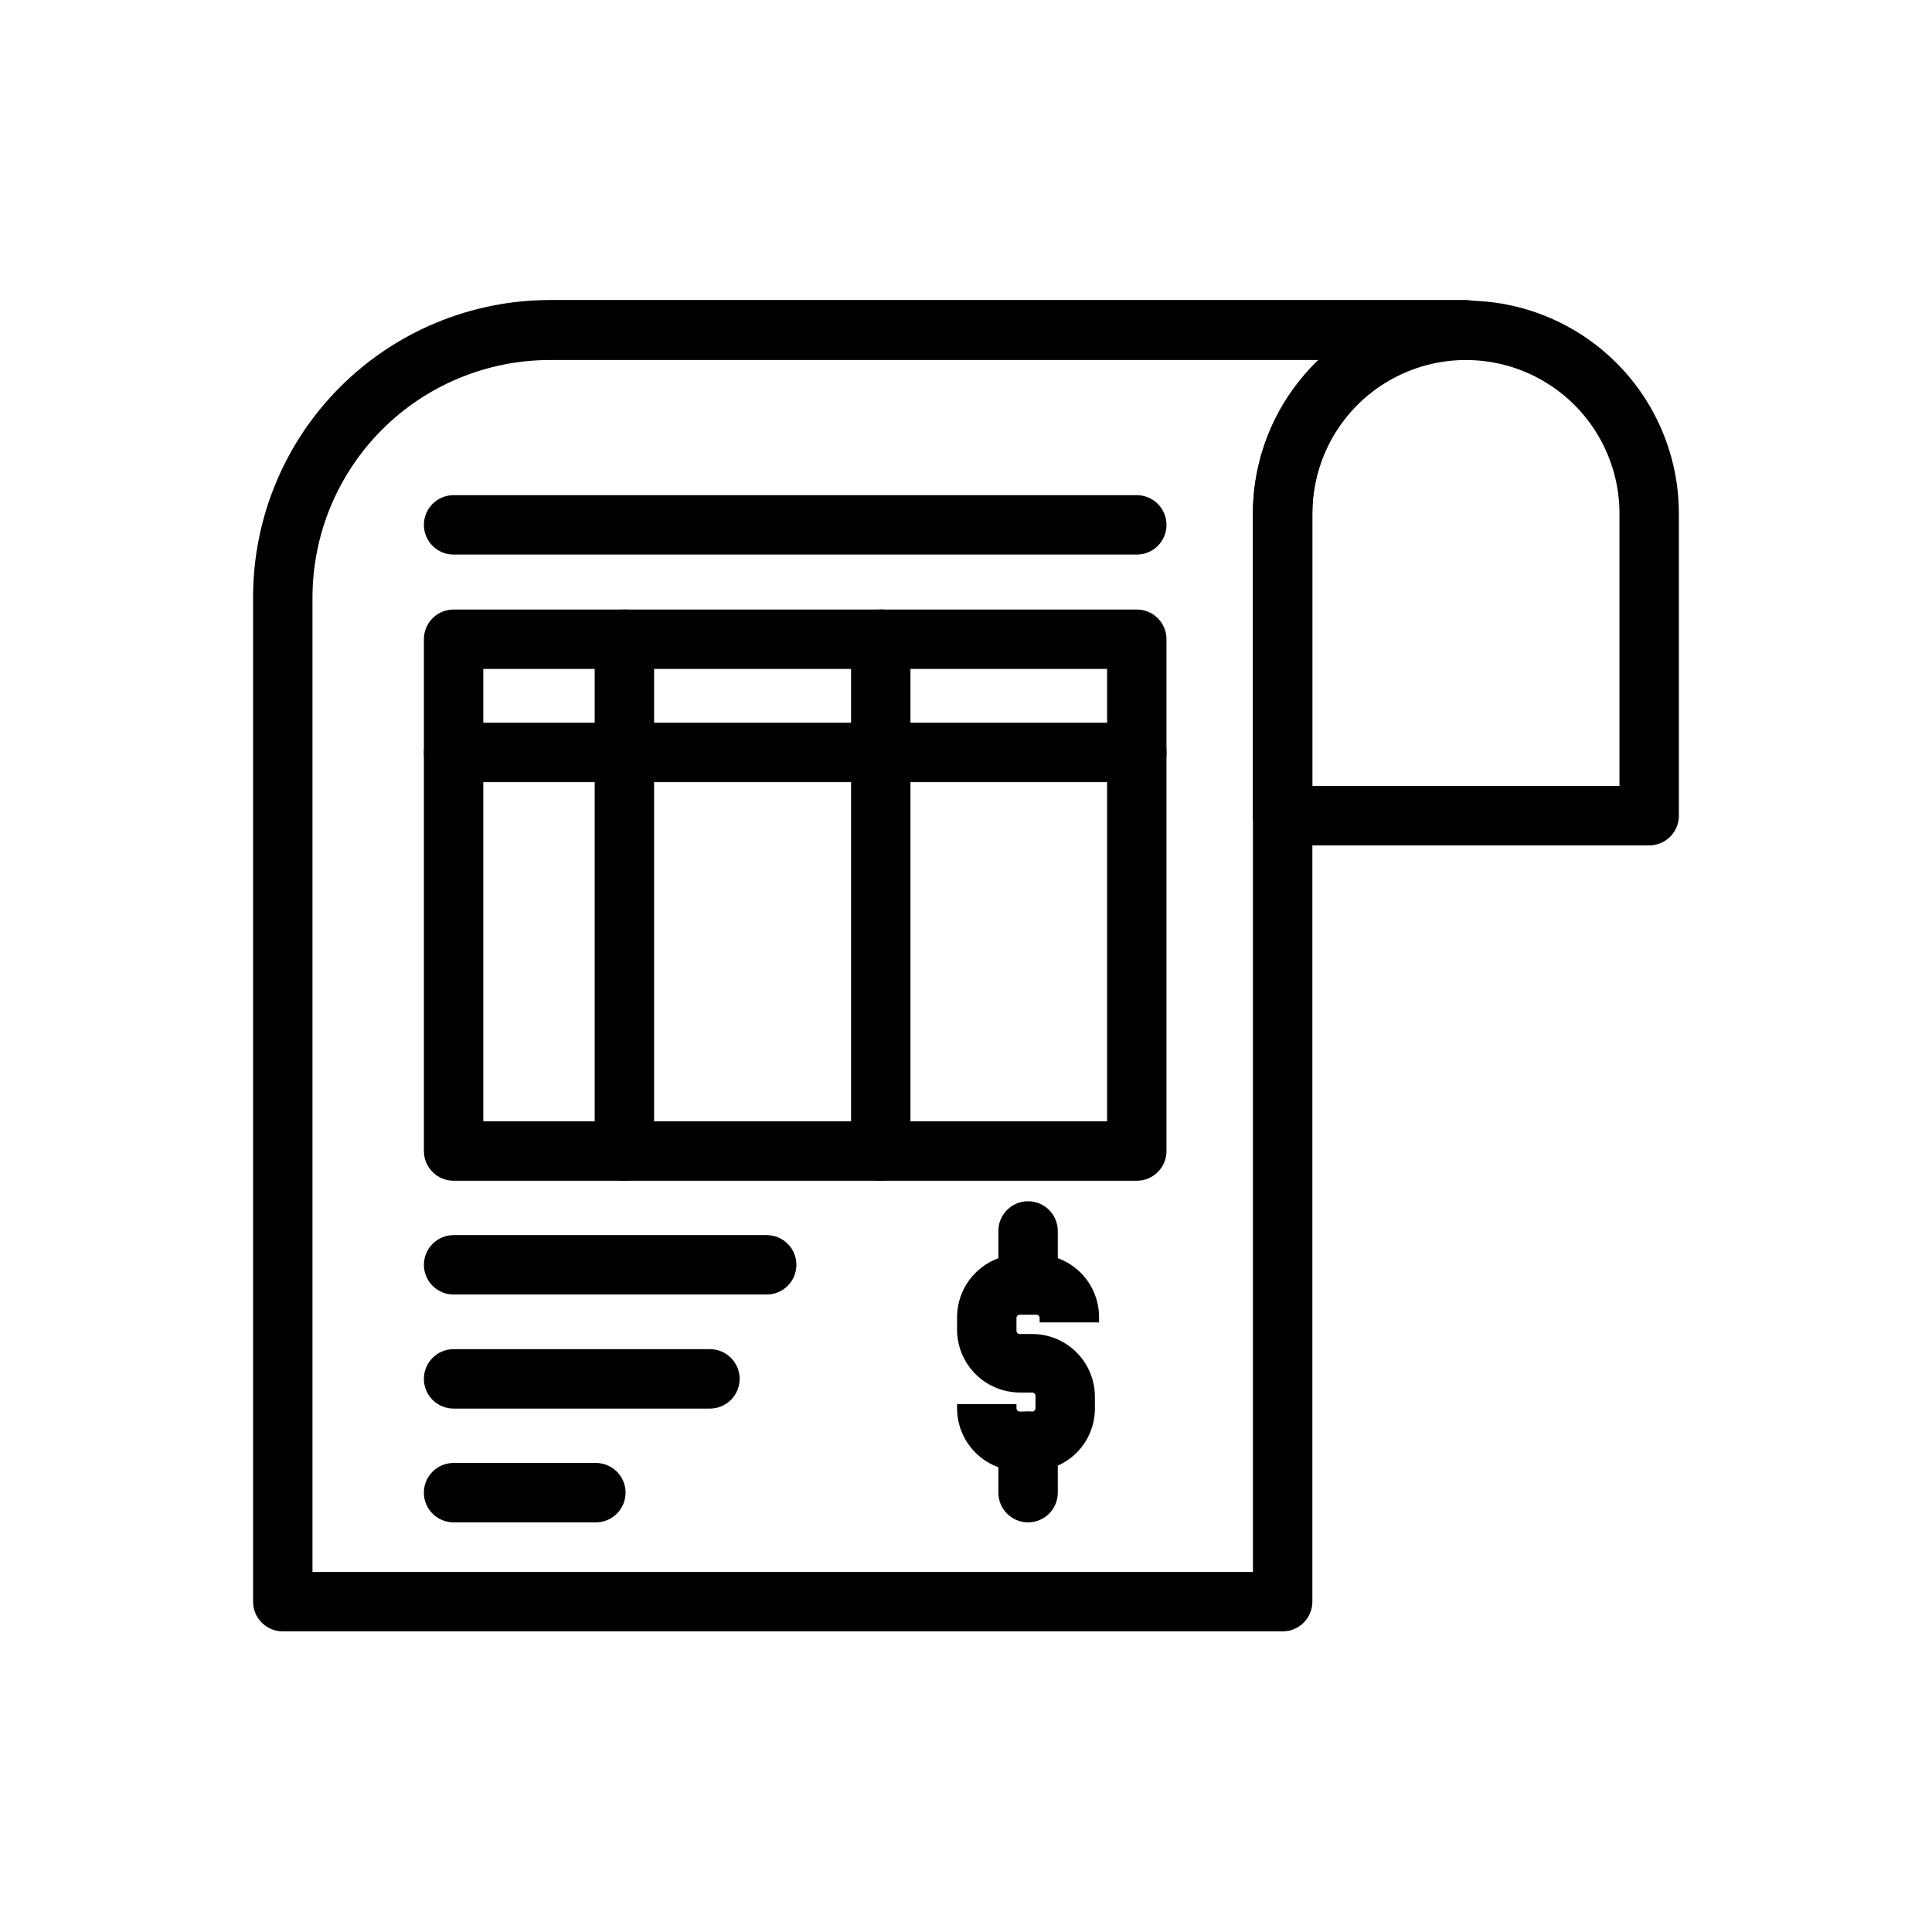
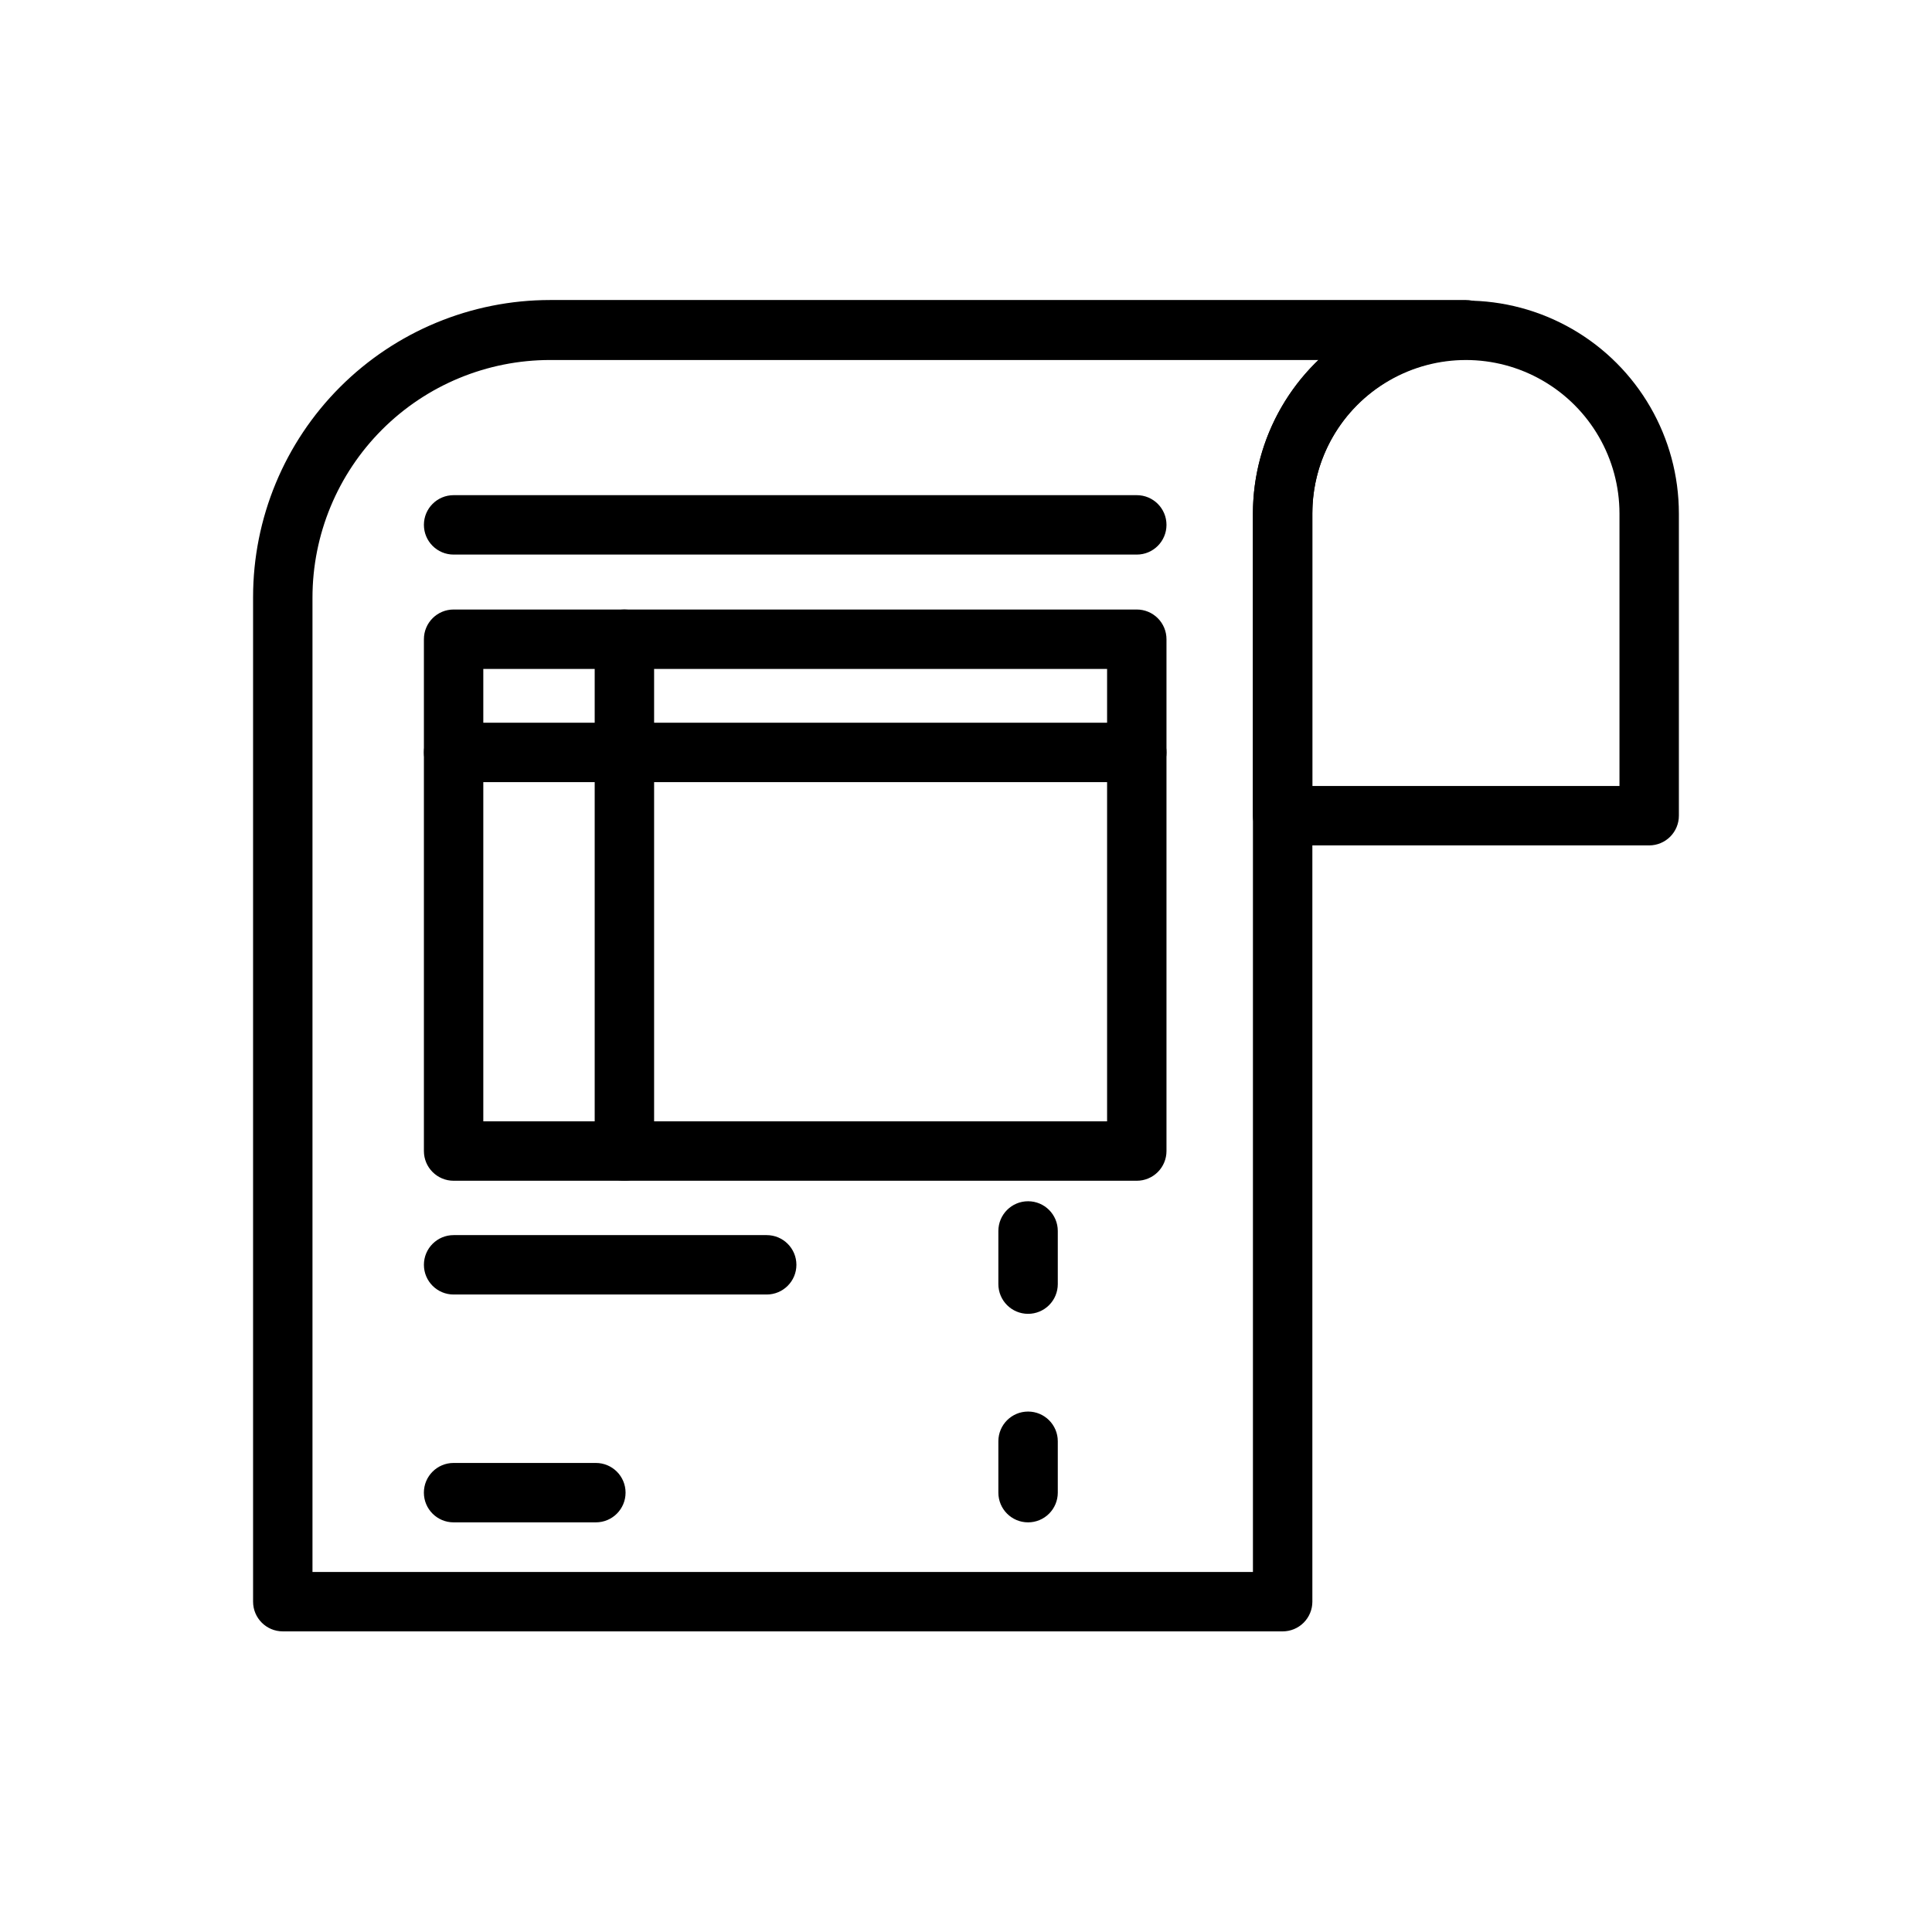
<svg xmlns="http://www.w3.org/2000/svg" fill="#000000" width="800px" height="800px" version="1.1" viewBox="144 144 512 512">
  <g>
    <path d="m483.91 576.33h-264.97c-4.348 0-7.871-3.523-7.871-7.871v-266.23c0-20.875 8.293-40.898 23.055-55.664 14.766-14.762 34.789-23.055 55.664-23.055h242.7c4.348 0 7.871 3.523 7.871 7.871s-3.523 7.871-7.871 7.871c-10.789 0.023-21.125 4.316-28.754 11.945-7.629 7.629-11.922 17.969-11.945 28.754v288.51c0 2.086-0.828 4.09-2.305 5.566-1.477 1.477-3.477 2.305-5.566 2.305zm-257.1-15.746h249.23v-280.48c0.008-15.371 6.289-30.074 17.395-40.699h-203.65c-16.703 0-32.719 6.633-44.531 18.445-11.809 11.809-18.445 27.828-18.445 44.531z" />
    <path d="m581.05 368.04h-97.141c-4.348 0-7.871-3.527-7.871-7.871v-80.059c0-20.168 10.758-38.801 28.219-48.883 17.465-10.082 38.98-10.082 56.445 0 17.461 10.082 28.219 28.715 28.219 48.883v80.059c0 2.086-0.828 4.09-2.305 5.566-1.477 1.473-3.477 2.305-5.566 2.305zm-89.27-15.742 81.398-0.004v-72.184c0-14.543-7.758-27.977-20.352-35.246-12.59-7.273-28.105-7.273-40.695 0-12.594 7.269-20.352 20.703-20.352 35.246z" />
-     <path d="m417.55 533.82h-3.309c-4.406 0-8.629-1.75-11.746-4.867-3.113-3.113-4.863-7.34-4.863-11.742v-1.102h15.742v1.102h0.004c0 0.227 0.09 0.449 0.25 0.609 0.164 0.164 0.383 0.254 0.613 0.254h3.309c0.227 0 0.449-0.09 0.609-0.254 0.164-0.16 0.254-0.383 0.254-0.609v-3.309c0-0.23-0.09-0.449-0.254-0.613-0.16-0.16-0.383-0.254-0.609-0.254h-3.309c-4.41-0.02-8.637-1.785-11.75-4.914-3.113-3.129-4.859-7.359-4.859-11.773v-3.227c0-4.414 1.746-8.645 4.859-11.773 3.113-3.129 7.34-4.894 11.75-4.914h4.41c4.418 0 8.656 1.758 11.773 4.891 3.117 3.133 4.856 7.379 4.836 11.797v1.336h-15.742v-1.102h-0.004c0.023-0.242-0.059-0.484-0.223-0.664-0.164-0.18-0.398-0.281-0.641-0.277h-4.41c-0.242-0.004-0.477 0.098-0.641 0.277-0.164 0.18-0.246 0.422-0.223 0.664v3.231c-0.023 0.242 0.059 0.48 0.223 0.664 0.164 0.18 0.398 0.281 0.641 0.277h3.309c4.402 0 8.629 1.75 11.742 4.867 3.117 3.113 4.867 7.34 4.867 11.746v3.305c-0.043 4.371-1.812 8.547-4.926 11.617-3.113 3.066-7.312 4.777-11.684 4.758z" />
    <path d="m416.45 492.18c-4.348 0-7.871-3.523-7.871-7.871v-14.09c0-4.348 3.523-7.875 7.871-7.875 4.348 0 7.875 3.527 7.875 7.875v14.09c0 2.086-0.832 4.09-2.309 5.566-1.473 1.477-3.477 2.305-5.566 2.305z" />
    <path d="m416.45 547.44c-4.348 0-7.871-3.523-7.871-7.871v-13.621c0-4.348 3.523-7.871 7.871-7.871 4.348 0 7.875 3.523 7.875 7.871v13.621c0 2.086-0.832 4.09-2.309 5.566-1.473 1.477-3.477 2.305-5.566 2.305z" />
    <path d="m445.26 456.91h-181.05c-4.348 0-7.871-3.523-7.871-7.871v-135.64c0-4.348 3.523-7.871 7.871-7.871h181.05c2.09 0 4.09 0.828 5.566 2.305 1.477 1.477 2.305 3.481 2.305 5.566v135.64c0 2.086-0.828 4.09-2.305 5.566-1.477 1.473-3.477 2.305-5.566 2.305zm-173.18-15.742h165.31v-119.89h-165.31z" />
-     <path d="m377.41 456.91c-4.348 0-7.871-3.523-7.871-7.871v-135.64c0-4.348 3.523-7.871 7.871-7.871s7.871 3.523 7.871 7.871v135.64c0 2.086-0.828 4.09-2.305 5.566-1.477 1.473-3.481 2.305-5.566 2.305z" />
    <path d="m309.47 456.91c-4.348 0-7.871-3.523-7.871-7.871v-135.64c0-4.348 3.523-7.871 7.871-7.871s7.875 3.523 7.875 7.871v135.64c0 2.086-0.832 4.09-2.309 5.566-1.477 1.473-3.477 2.305-5.566 2.305z" />
    <path d="m445.26 351.27h-181.05c-4.348 0-7.871-3.523-7.871-7.871 0-4.348 3.523-7.871 7.871-7.871h181.05c4.348 0 7.871 3.523 7.871 7.871 0 4.348-3.523 7.871-7.871 7.871z" />
    <path d="m445.26 290.97h-181.05c-4.348 0-7.871-3.527-7.871-7.875s3.523-7.871 7.871-7.871h181.05c4.348 0 7.871 3.523 7.871 7.871s-3.523 7.875-7.871 7.875z" />
    <path d="m347.18 487.06h-82.969c-4.348 0-7.871-3.523-7.871-7.871s3.523-7.871 7.871-7.871h82.969c4.348 0 7.875 3.523 7.875 7.871s-3.527 7.871-7.875 7.871z" />
-     <path d="m332.14 517.29h-67.934c-4.348 0-7.871-3.527-7.871-7.875 0-4.348 3.523-7.871 7.871-7.871h67.938-0.004c4.348 0 7.875 3.523 7.875 7.871 0 4.348-3.527 7.875-7.875 7.875z" />
    <path d="m301.91 547.44h-37.707c-4.348 0-7.871-3.523-7.871-7.871 0-4.348 3.523-7.871 7.871-7.871h37.707c4.348 0 7.871 3.523 7.871 7.871 0 4.348-3.523 7.871-7.871 7.871z" />
  </g>
</svg>